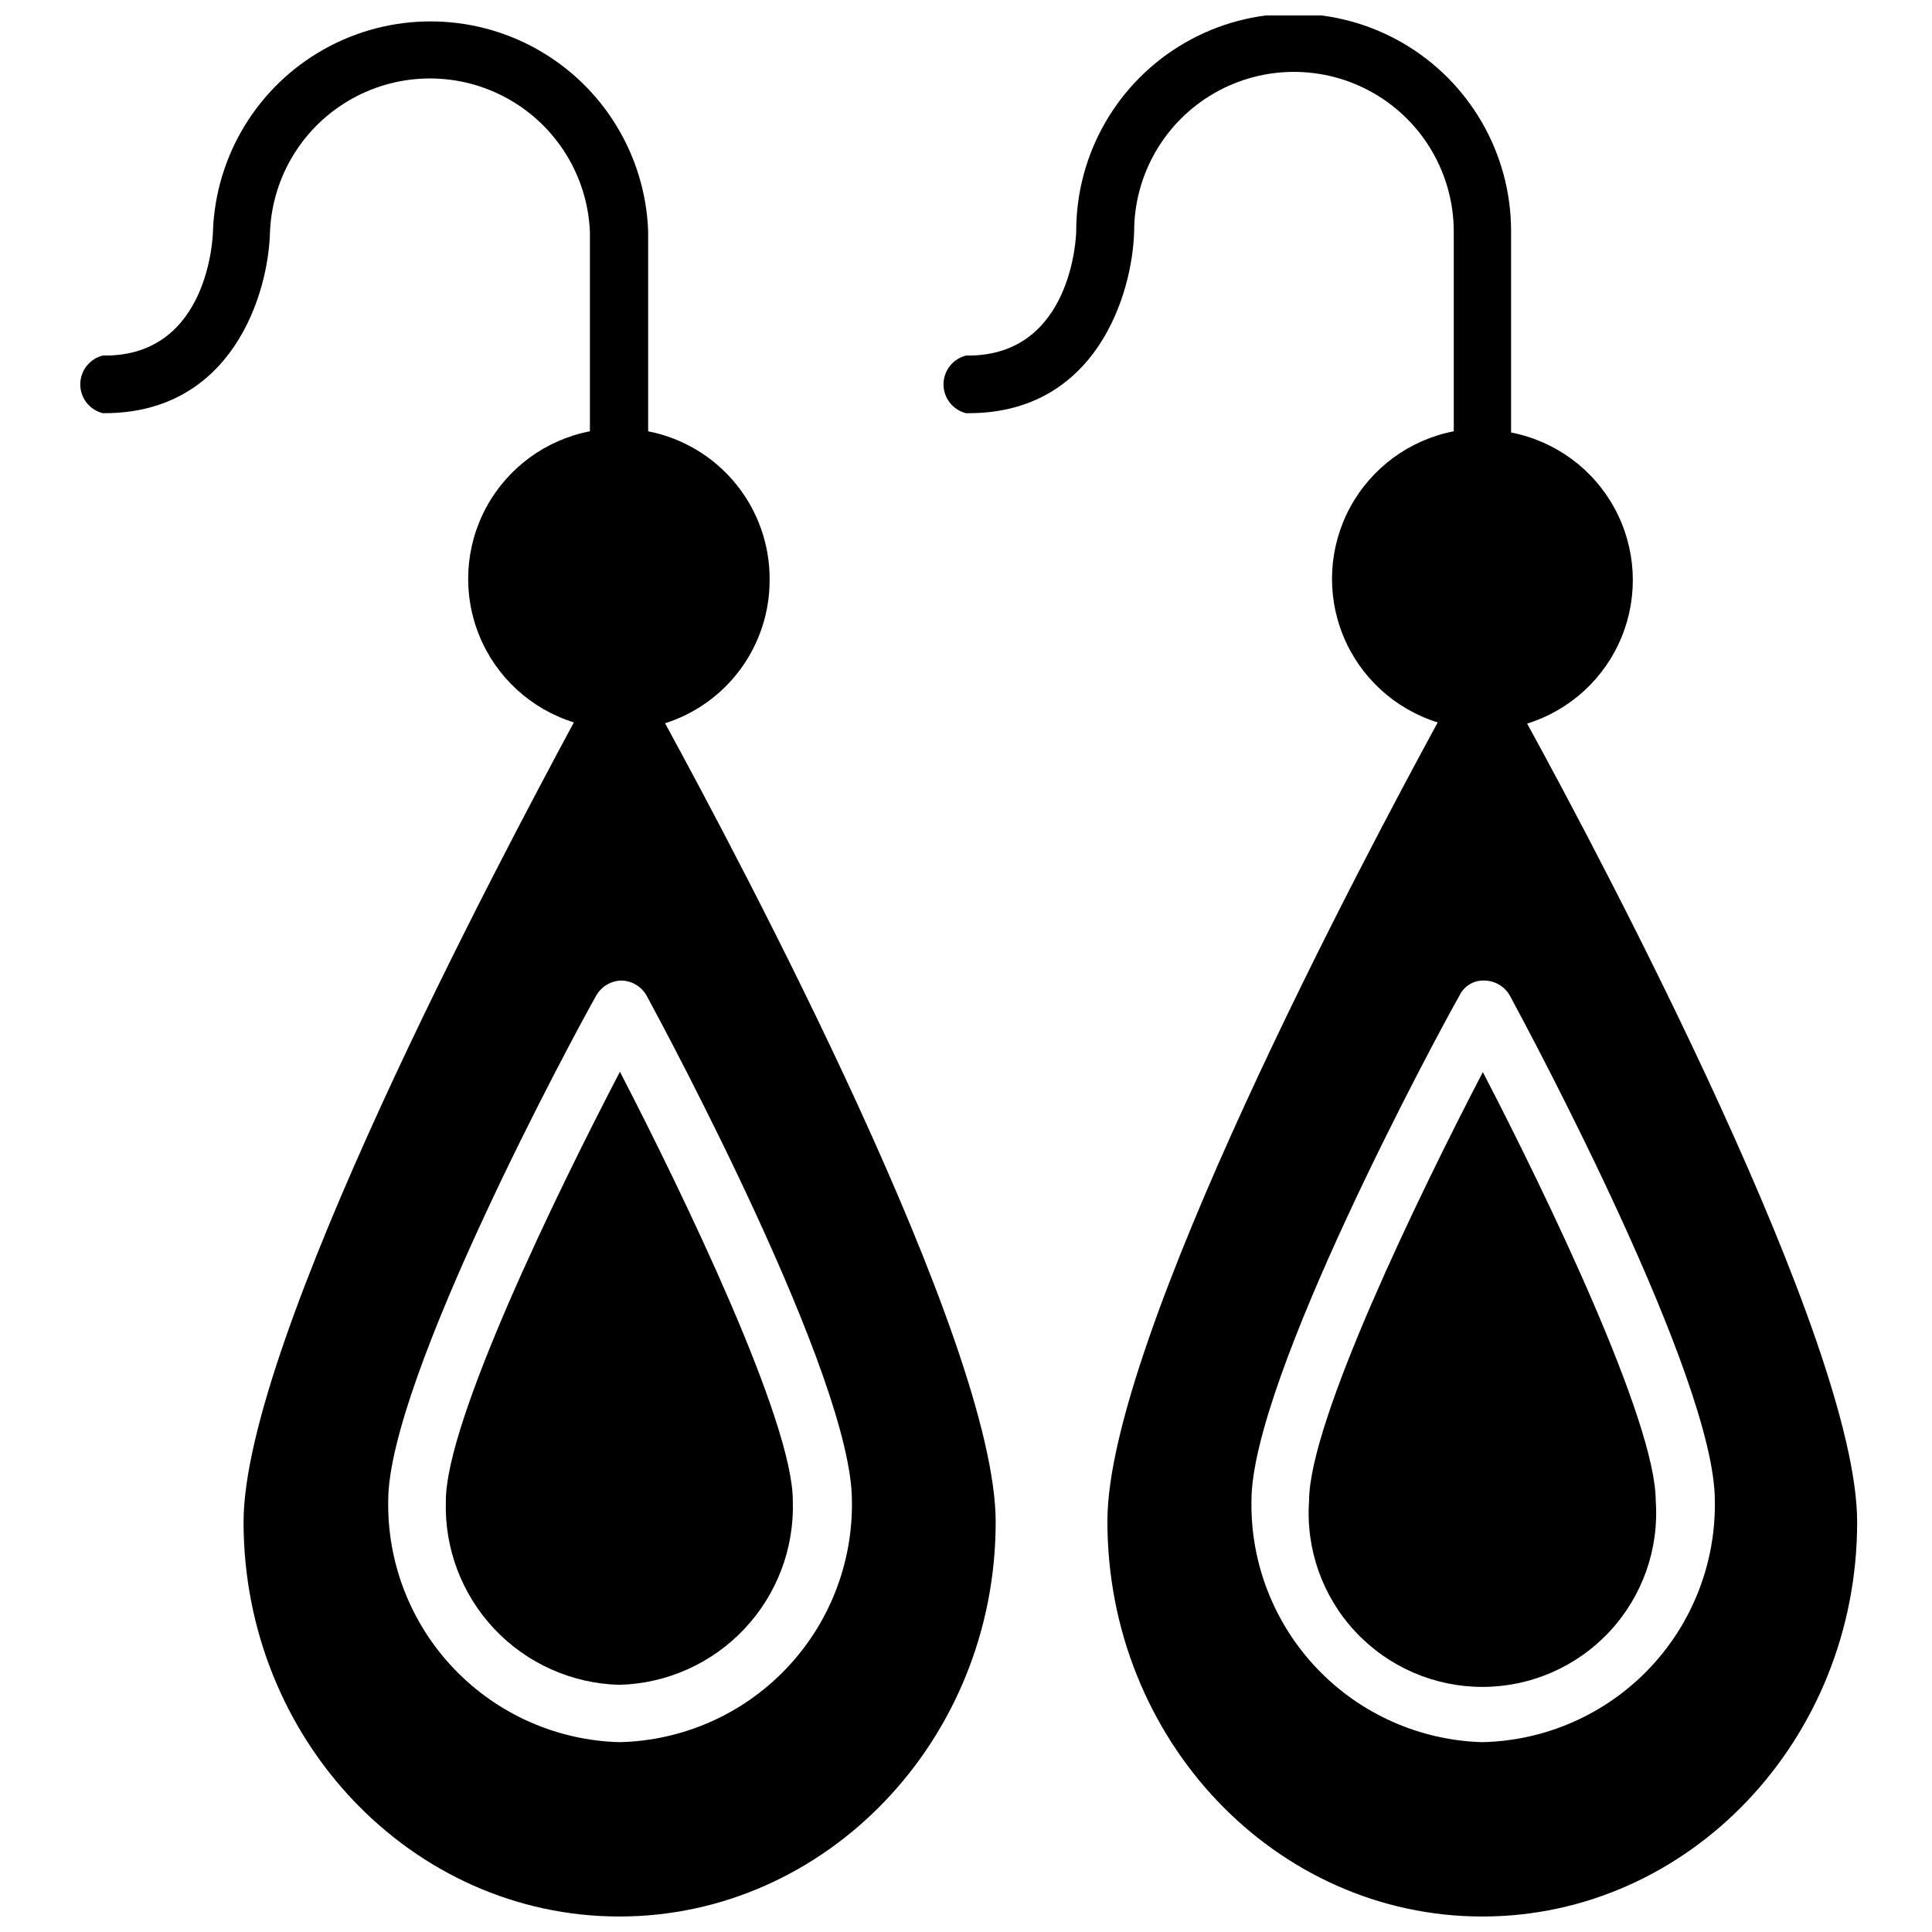
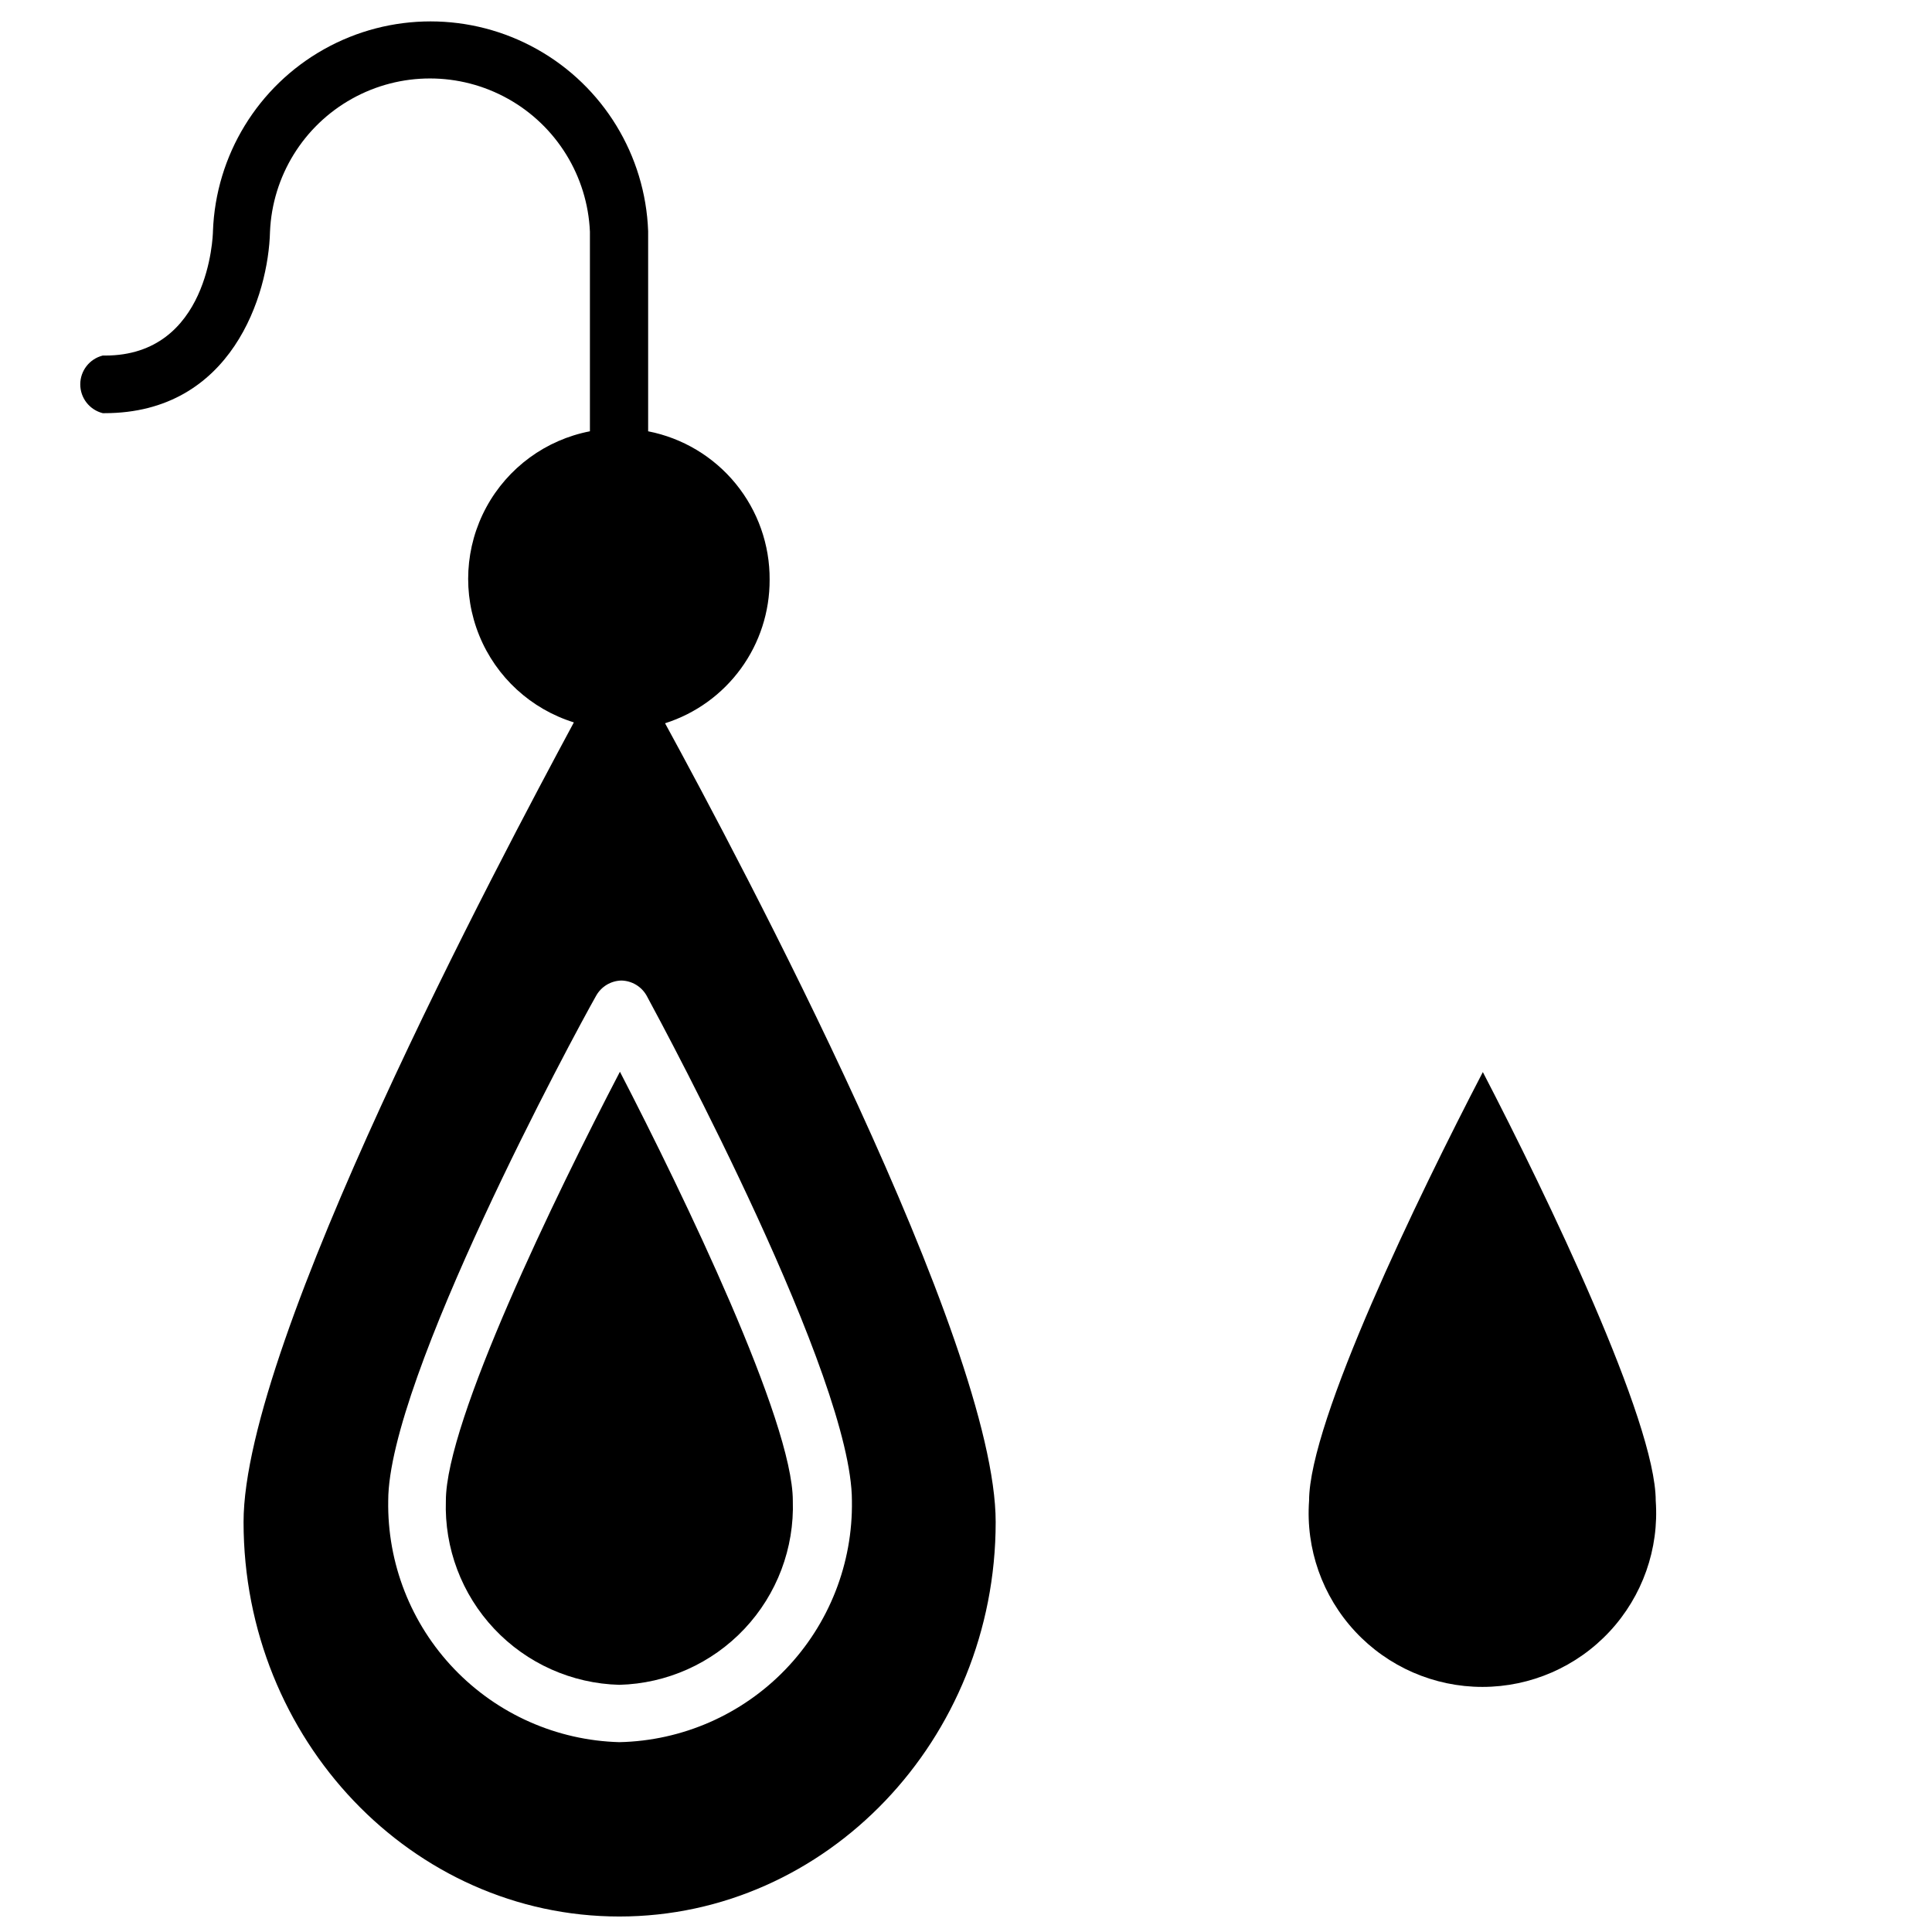
<svg xmlns="http://www.w3.org/2000/svg" width="800px" height="800px" version="1.1" viewBox="144 144 512 512">
  <defs>
    <clipPath id="b">
      <path d="m394 148.09h243v503.81h-243z" />
    </clipPath>
    <clipPath id="a">
      <path d="m165 149h243v502.9h-243z" />
    </clipPath>
  </defs>
  <g clip-path="url(#b)">
-     <path d="m548.7 335.76c11.383-3.535 20.586-11.984 25.078-23.023 4.492-11.039 3.805-23.512-1.875-33.992-5.676-10.48-15.75-17.863-27.453-20.129v-53.371c0-20.59-10.98-39.609-28.812-49.906-17.828-10.293-39.793-10.293-57.621 0-17.828 10.297-28.812 29.316-28.812 49.906 0 1.418-1.18 32.984-28.652 32.984l-0.551-0.004c-3.504 0.879-5.961 4.027-5.961 7.637 0 3.613 2.457 6.758 5.961 7.637h0.707c33.77 0 43.375-31.488 43.848-48.098 0-15.133 8.07-29.113 21.176-36.676 13.102-7.566 29.246-7.566 42.352 0 13.102 7.562 21.176 21.543 21.176 36.676v52.898c-11.703 2.266-21.777 9.652-27.453 20.133-5.68 10.477-6.367 22.949-1.875 33.988 4.492 11.043 13.695 19.488 25.078 23.027-19.758 36.289-87.535 163.74-87.535 211.6-0.082 58.016 44.551 104.85 99.34 104.85 54.793 0 99.348-46.836 99.348-104.54 0-47.863-67.543-175.31-87.461-211.6zm-11.887 269.93c-16.562-0.477-32.273-7.461-43.723-19.441-11.449-11.98-17.719-27.988-17.441-44.559 0-32.195 49.121-123.28 55.105-133.82 1.207-2.57 3.852-4.156 6.691-4.016 2.781 0.062 5.328 1.586 6.691 4.016 5.59 10.312 54.316 101.31 54.316 133.82 0.273 16.648-6.059 32.73-17.609 44.723-11.551 11.996-27.383 18.926-44.031 19.277z" />
-   </g>
+     </g>
  <path d="m490.92 541.7c-0.918 12.754 3.512 25.312 12.223 34.672 8.711 9.359 20.922 14.676 33.711 14.676 12.785 0 24.996-5.316 33.707-14.676 8.711-9.359 13.141-21.918 12.223-34.672 0-20.941-28.734-80.688-45.816-113.59-17.078 32.828-46.047 92.574-46.047 113.59z" />
  <path d="m308.29 428.02c-17.16 32.906-46.129 92.652-46.129 113.67-0.426 12.582 4.191 24.812 12.824 33.977 8.629 9.164 20.562 14.5 33.148 14.828 12.582-0.328 24.516-5.664 33.148-14.828s13.246-21.395 12.824-33.977c0-21.02-28.812-80.766-45.816-113.67z" />
  <g clip-path="url(#a)">
    <path d="m347.96 297.66c0.062-9.285-3.121-18.301-9-25.488s-14.086-12.094-23.195-13.875v-53.055c-0.746-20.098-11.895-38.355-29.43-48.191-17.539-9.84-38.93-9.84-56.469 0-17.535 9.836-28.688 28.094-29.43 48.191 0 1.34-1.102 32.984-28.574 32.984l-0.629-0.004c-3.504 0.879-5.961 4.027-5.961 7.637 0 3.613 2.457 6.758 5.961 7.637h0.473c33.77 0 43.453-31.488 43.848-48.098 0.633-14.711 8.848-28.043 21.703-35.219 12.855-7.18 28.516-7.18 41.371 0 12.855 7.176 21.07 20.508 21.707 35.219v52.898c-11.703 2.266-21.777 9.652-27.457 20.133-5.676 10.477-6.363 22.949-1.871 33.988 4.492 11.043 13.695 19.488 25.074 23.027-19.598 36.445-87.535 164.05-87.535 211.91 0 57.703 44.715 104.54 99.582 104.54 54.867 0 99.738-46.836 99.738-104.54 0-47.863-67.855-175.47-87.617-211.68 8.066-2.562 15.102-7.633 20.086-14.473 4.981-6.836 7.652-15.086 7.625-23.547zm-39.832 308.03c-16.578-0.453-32.309-7.43-43.777-19.414-11.465-11.98-17.742-28.004-17.469-44.586 0-32.195 49.121-123.28 55.105-133.82 1.363-2.43 3.906-3.953 6.691-4.016 2.781 0.062 5.328 1.586 6.691 4.016 5.59 10.312 54.395 101.31 54.395 133.82 0.273 16.648-6.055 32.73-17.605 44.723-11.555 11.996-27.383 18.926-44.031 19.277z" />
  </g>
</svg>